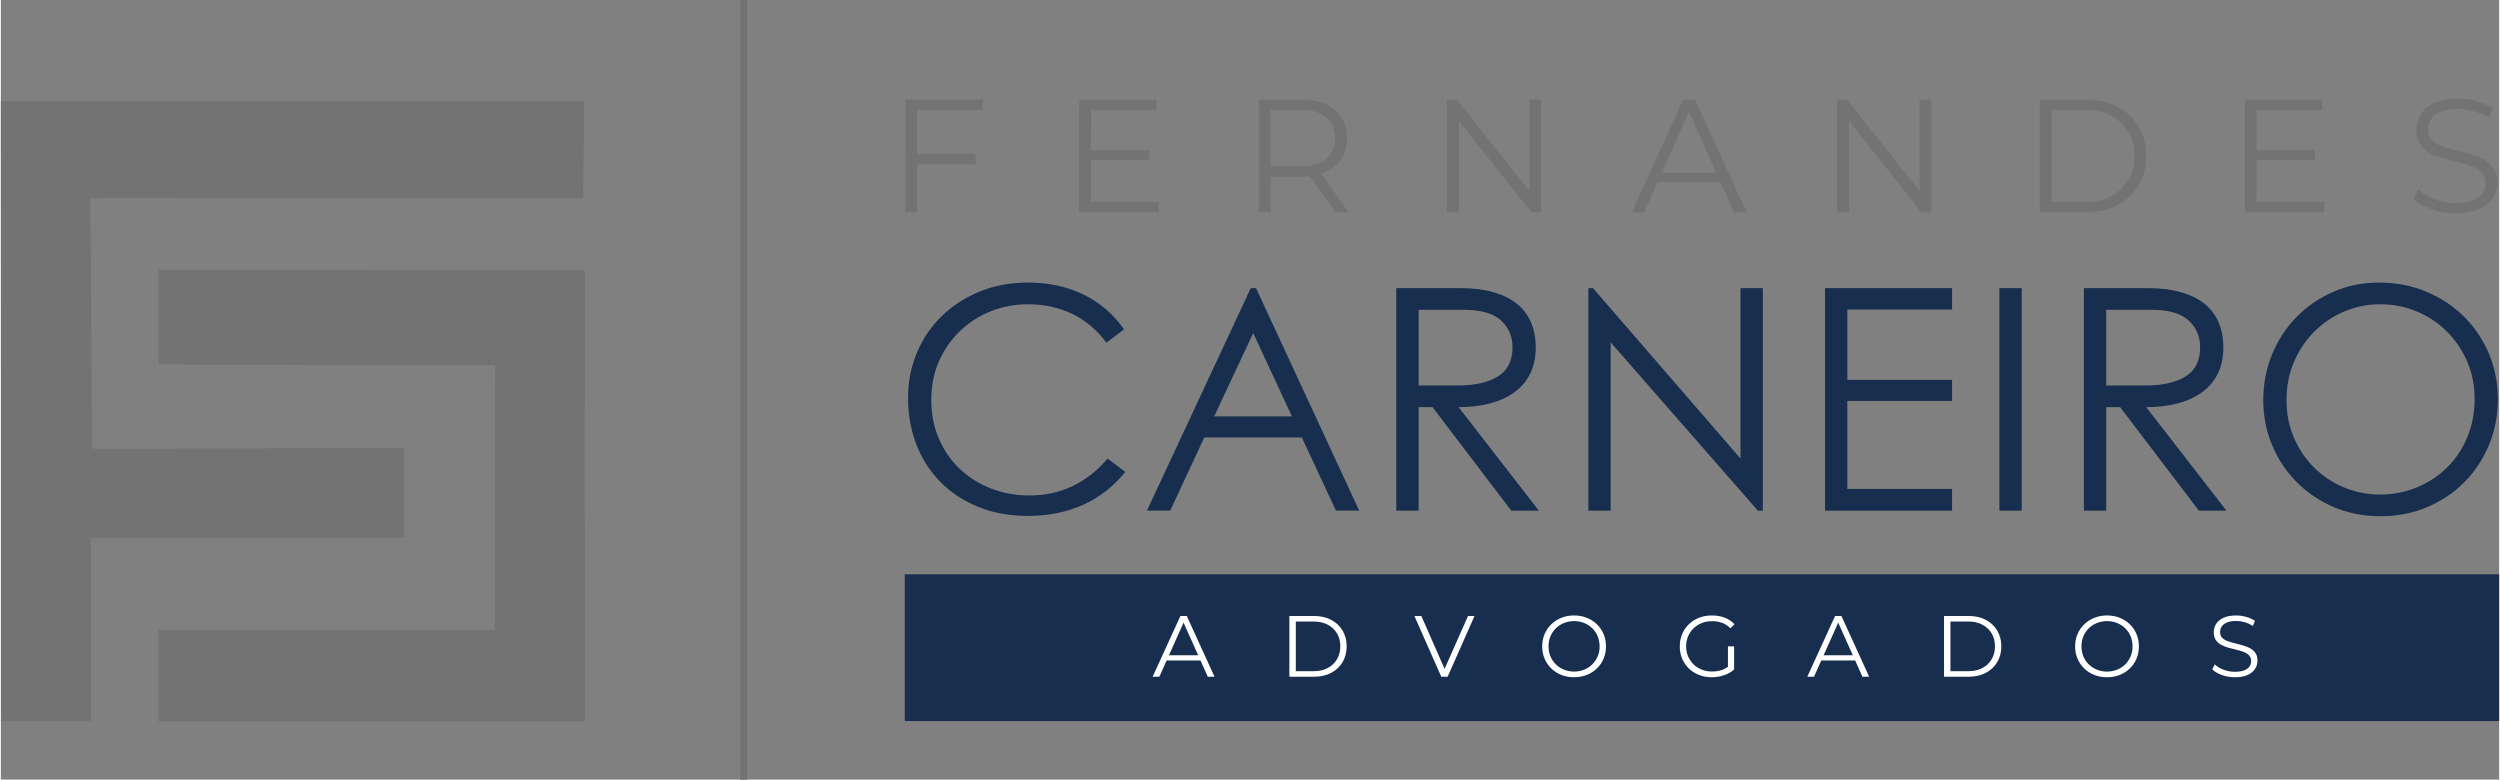
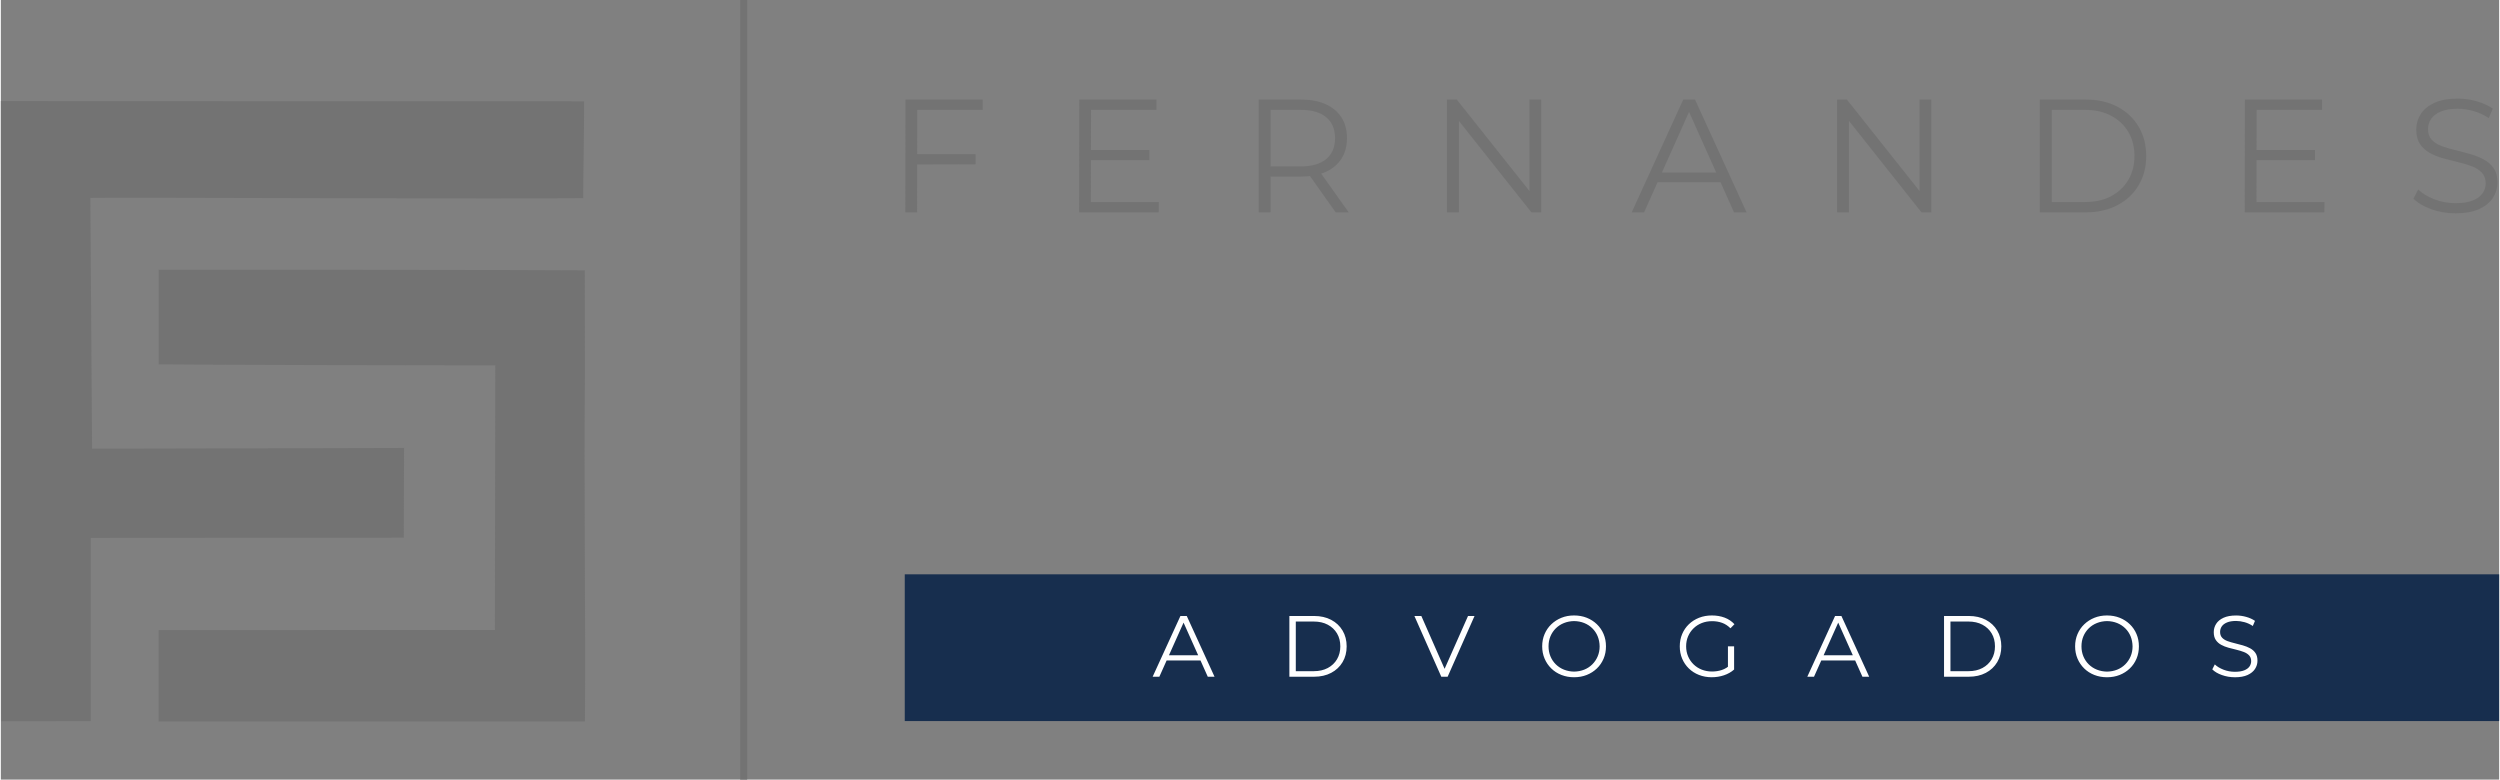
<svg xmlns="http://www.w3.org/2000/svg" clip-rule="evenodd" fill-rule="evenodd" height="590" image-rendering="optimizeQuality" shape-rendering="geometricPrecision" text-rendering="geometricPrecision" viewBox="0 0 1891.84 590.35" width="1892">
  <rect x="0" y="0" width="1891.84" height="590.35" fill="#808080" stroke="none" />
  <g>
    <g>
      <path d="M692.84 116.74l45.27 0 0 7.69 -45.15 0.12 -0.12 -7.81zm0.98 44.05l-8.91 0 0.12 -85.42 58.45 0 0 7.81 -49.54 0 -0.12 77.61zm130.74 -47.22l45.15 0 0 7.69 -45.15 0 0 -7.69zm0.85 39.42l51.5 0 -0.12 7.81 -60.28 0 0.12 -85.42 58.45 0 0 7.81 -49.54 0 -0.12 69.8zm127.08 7.81l0 -85.42 31.97 0c7.24,0 13.46,1.16 18.67,3.48 5.21,2.32 9.21,5.65 12.02,10.01 2.81,4.35 4.21,9.62 4.21,15.8 0,6.02 -1.4,11.21 -4.21,15.56 -2.81,4.35 -6.81,7.69 -12.02,10 -5.21,2.32 -11.43,3.48 -18.67,3.48l-26.97 0 4.03 -4.15 0 31.24 -9.03 0zm58.33 0l-21.97 -30.99 9.76 0 22.09 30.99 -9.89 0zm-49.3 -30.51l-4.03 -4.27 26.73 0c8.54,0 15.03,-1.87 19.46,-5.61 4.44,-3.74 6.65,-8.99 6.65,-15.74 0,-6.83 -2.22,-12.12 -6.65,-15.86 -4.43,-3.74 -10.92,-5.61 -19.46,-5.61l-26.73 0 4.03 -4.27 0 51.37zm133.55 30.51l0 -85.42 7.44 0 58.94 74.19 -3.91 0 0 -74.19 8.91 0 0 85.42 -7.44 0 -58.82 -74.19 3.91 0 0 74.19 -9.03 0zm139.89 0l39.05 -85.42 8.91 0 39.05 85.42 -9.52 0 -35.88 -80.17 3.66 0 -35.88 80.17 -9.4 0zm15.37 -22.82l2.68 -7.32 49.66 0 2.68 7.32 -55.03 0zm140.14 22.82l0 -85.42 7.44 0 58.94 74.19 -3.91 0 0 -74.19 8.91 0 0 85.42 -7.44 0 -58.82 -74.19 3.91 0 0 74.19 -9.03 0zm153.56 0l0 -85.42 34.78 0c9.11,0 17.1,1.81 23.98,5.43 6.87,3.62 12.22,8.64 16.04,15.07 3.82,6.43 5.74,13.83 5.74,22.21 0,8.38 -1.91,15.78 -5.74,22.21 -3.82,6.43 -9.17,11.45 -16.04,15.07 -6.88,3.62 -14.87,5.43 -23.98,5.43l-34.78 0zm9.03 -7.81l25.26 0c7.56,0 14.13,-1.48 19.71,-4.45 5.57,-2.97 9.9,-7.08 13,-12.33 3.09,-5.25 4.64,-11.29 4.64,-18.12 0,-6.92 -1.55,-12.97 -4.64,-18.18 -3.09,-5.21 -7.42,-9.29 -13,-12.26 -5.57,-2.97 -12.14,-4.45 -19.71,-4.45l-25.26 0 0 69.8zm154.17 -39.42l45.15 0 0 7.69 -45.15 0 0 -7.69zm0.85 39.42l51.5 0 -0.12 7.81 -60.28 0 0.12 -85.42 58.45 0 0 7.81 -49.54 0 -0.12 69.8zm150.63 8.54c-6.35,0 -12.43,-1.04 -18.24,-3.11 -5.82,-2.08 -10.31,-4.74 -13.49,-7.99l3.54 -6.96c3.01,2.93 7.06,5.39 12.14,7.38 5.08,1.99 10.43,2.99 16.05,2.99 5.37,0 9.74,-0.67 13.12,-2.01 3.38,-1.34 5.86,-3.15 7.44,-5.43 1.59,-2.28 2.38,-4.8 2.38,-7.57 0,-3.33 -0.96,-6.02 -2.87,-8.05 -1.91,-2.03 -4.41,-3.64 -7.5,-4.82 -3.09,-1.18 -6.51,-2.22 -10.25,-3.11 -3.74,-0.9 -7.48,-1.85 -11.23,-2.87 -3.74,-1.02 -7.18,-2.38 -10.31,-4.09 -3.13,-1.71 -5.65,-3.97 -7.56,-6.77 -1.91,-2.8 -2.87,-6.49 -2.87,-11.04 0,-4.23 1.12,-8.12 3.36,-11.65 2.24,-3.54 5.68,-6.39 10.31,-8.54 4.64,-2.16 10.58,-3.23 17.82,-3.23 4.8,0 9.56,0.67 14.28,2.01 4.72,1.34 8.78,3.19 12.2,5.55l-3.05 7.2c-3.66,-2.44 -7.55,-4.23 -11.65,-5.37 -4.11,-1.14 -8.07,-1.71 -11.9,-1.71 -5.12,0 -9.36,0.69 -12.69,2.08 -3.34,1.38 -5.8,3.23 -7.38,5.55 -1.59,2.32 -2.38,4.94 -2.38,7.87 0,3.34 0.96,6.02 2.87,8.05 1.91,2.03 4.43,3.62 7.56,4.76 3.13,1.14 6.57,2.16 10.31,3.05 3.74,0.89 7.46,1.87 11.16,2.93 3.7,1.06 7.12,2.42 10.25,4.09 3.13,1.67 5.65,3.88 7.57,6.65 1.91,2.77 2.87,6.39 2.87,10.86 0,4.15 -1.14,7.99 -3.42,11.53 -2.28,3.54 -5.76,6.39 -10.43,8.54 -4.68,2.16 -10.68,3.23 -18,3.23z" fill="#737373" fill-rule="nonzero" />
-       <path d="M687 301.49c0,-12.52 2.27,-24.09 6.8,-34.73 4.54,-10.64 10.87,-19.87 19.01,-27.69 8.14,-7.82 17.72,-13.96 28.75,-18.42 11.03,-4.46 23.11,-6.69 36.26,-6.69 15.33,0 29.22,2.97 41.65,8.92 12.44,5.94 22.8,14.78 31.09,26.52l-13.38 10.09c-7.35,-9.86 -16.07,-17.17 -26.17,-21.94 -10.09,-4.77 -21.08,-7.16 -32.97,-7.16 -10.01,0 -19.44,1.76 -28.28,5.28 -8.84,3.52 -16.62,8.49 -23.35,14.9 -6.73,6.42 -12.05,14.04 -15.96,22.88 -3.91,8.84 -5.87,18.66 -5.87,29.45 0,10.48 1.88,20.14 5.63,28.98 3.75,8.84 8.96,16.47 15.61,22.88 6.65,6.41 14.51,11.42 23.58,15.02 9.08,3.6 18.93,5.4 29.57,5.4 23.47,0 43.18,-9.31 59.14,-27.93l13.38 10.09c-8.76,10.95 -19.36,19.24 -31.8,24.87 -12.44,5.63 -26.4,8.45 -41.89,8.45 -14.08,0 -26.71,-2.31 -37.9,-6.92 -11.19,-4.62 -20.73,-10.95 -28.63,-19.01 -7.9,-8.06 -13.92,-17.52 -18.07,-28.4 -4.15,-10.87 -6.22,-22.49 -6.22,-34.85zm259.48 -83.31l3.99 0 78.15 168.49 -17.6 0 -25.81 -55.38 -73.92 0 -25.81 55.38 -17.6 0 78.61 -168.49zm-27.69 97.15l58.9 0 -29.33 -63.13 -29.57 63.13zm186.03 -97.15c9.86,0 18.42,1.06 25.7,3.17 7.27,2.11 13.26,5.12 17.95,9.04 4.69,3.91 8.17,8.64 10.44,14.2 2.27,5.55 3.4,11.69 3.4,18.42 0,7.67 -1.41,14.32 -4.22,19.95 -2.82,5.63 -6.81,10.33 -11.97,14.08 -5.16,3.75 -11.3,6.57 -18.42,8.45 -7.12,1.88 -15.06,2.82 -23.82,2.82l60.78 78.38 -20.89 0 -59.61 -78.38 -10.56 0 0 78.38 -16.9 0 0 -168.49 48.11 0zm-31.21 73.69l30.27 0c12.52,0 22.45,-2.27 29.8,-6.81 7.35,-4.54 11.03,-11.89 11.03,-22.06 0,-8.29 -2.93,-15.1 -8.8,-20.42 -5.86,-5.32 -15.13,-7.98 -27.81,-7.98l-34.5 0 0 57.26zm128.53 94.81l0 -168.49 3.52 0 111.7 129.07 0 -129.07 16.9 0 0 168.49 -3.75 0 -111.47 -127.43 0 127.43 -16.9 0zm179.22 0l0 -168.49 96.21 0 0 16.19 -79.32 0 0 53.27 79.32 0 0 15.96 -79.32 0 0 66.65 79.32 0 0 16.43 -96.21 0zm132.05 -168.49l16.9 0 0 168.49 -16.9 0 0 -168.49zm112.1 0c9.86,0 18.42,1.06 25.7,3.17 7.27,2.11 13.26,5.12 17.95,9.04 4.69,3.91 8.17,8.64 10.44,14.2 2.27,5.55 3.4,11.69 3.4,18.42 0,7.67 -1.41,14.32 -4.22,19.95 -2.82,5.63 -6.81,10.33 -11.97,14.08 -5.16,3.75 -11.3,6.57 -18.42,8.45 -7.12,1.88 -15.06,2.82 -23.82,2.82l60.78 78.38 -20.89 0 -59.61 -78.38 -10.56 0 0 78.38 -16.9 0 0 -168.49 48.11 0zm-31.21 73.69l30.27 0c12.52,0 22.45,-2.27 29.8,-6.81 7.35,-4.54 11.03,-11.89 11.03,-22.06 0,-8.29 -2.93,-15.1 -8.8,-20.42 -5.86,-5.32 -15.13,-7.98 -27.81,-7.98l-34.5 0 0 57.26zm118.91 11.26c0,-12.52 2.27,-24.21 6.8,-35.08 4.54,-10.87 10.76,-20.3 18.66,-28.28 7.9,-7.98 17.17,-14.28 27.81,-18.89 10.64,-4.62 22.06,-6.92 34.26,-6.92 12.83,0 24.72,2.27 35.67,6.81 10.95,4.54 20.45,10.76 28.51,18.66 8.06,7.9 14.4,17.25 19.01,28.04 4.61,10.8 6.92,22.45 6.92,34.97 0,12.36 -2.27,23.94 -6.81,34.73 -4.54,10.8 -10.8,20.18 -18.77,28.16 -7.98,7.98 -17.37,14.24 -28.16,18.77 -10.8,4.54 -22.45,6.8 -34.97,6.8 -12.98,0 -24.91,-2.34 -35.79,-7.04 -10.87,-4.69 -20.26,-11.07 -28.16,-19.13 -7.9,-8.06 -14.04,-17.4 -18.42,-28.04 -4.38,-10.64 -6.57,-21.82 -6.57,-33.56zm17.6 0c0,10.32 1.92,19.87 5.75,28.63 3.83,8.76 9,16.31 15.49,22.64 6.49,6.34 14,11.27 22.53,14.79 8.53,3.52 17.56,5.28 27.1,5.28 9.86,0 19.13,-1.8 27.81,-5.4 8.68,-3.6 16.27,-8.57 22.76,-14.9 6.49,-6.34 11.61,-13.96 15.37,-22.88 3.75,-8.92 5.63,-18.62 5.63,-29.1 0,-10.64 -1.99,-20.38 -5.98,-29.22 -3.99,-8.84 -9.27,-16.43 -15.84,-22.76 -6.57,-6.34 -14.16,-11.22 -22.76,-14.67 -8.6,-3.44 -17.6,-5.16 -26.99,-5.16 -9.23,0 -18.11,1.76 -26.64,5.28 -8.53,3.52 -16.07,8.49 -22.65,14.9 -6.57,6.42 -11.81,14.08 -15.72,23 -3.91,8.92 -5.87,18.77 -5.87,29.57z" fill="#172e4e" fill-rule="nonzero" />
      <path d="M684.49 434.9L1891.84 434.9 1891.84 546.03 684.49 546.03z" fill="#172e4e" />
      <path d="M872.2 512.45l21.03 -46 4.8 0 21.03 46 -5.12 0 -19.32 -43.17 1.97 0 -19.32 43.17 -5.06 0zm8.28 -12.29l1.44 -3.94 26.74 0 1.44 3.94 -29.63 0zm95.26 12.29l0 -46 18.73 0c4.91,0 9.21,0.97 12.91,2.92 3.7,1.95 6.58,4.65 8.64,8.12 2.06,3.46 3.09,7.45 3.09,11.96 0,4.51 -1.03,8.5 -3.09,11.96 -2.06,3.46 -4.94,6.17 -8.64,8.12 -3.7,1.95 -8,2.92 -12.91,2.92l-18.73 0zm4.86 -4.2l13.6 0c4.07,0 7.61,-0.8 10.61,-2.4 3,-1.6 5.34,-3.81 7,-6.64 1.67,-2.83 2.5,-6.08 2.5,-9.76 0,-3.72 -0.83,-6.99 -2.5,-9.79 -1.66,-2.8 -4,-5.01 -7,-6.6 -3,-1.6 -6.54,-2.4 -10.61,-2.4l-13.6 0 0 37.58zm110.18 4.2l-20.37 -46 5.26 0 19.05 43.3 -2.89 0 19.19 -43.3 4.93 0 -20.37 46 -4.8 0zm100.52 0.39c-3.42,0 -6.6,-0.58 -9.56,-1.74 -2.96,-1.16 -5.52,-2.8 -7.69,-4.93 -2.17,-2.13 -3.86,-4.61 -5.06,-7.46 -1.21,-2.85 -1.81,-5.94 -1.81,-9.27 0,-3.33 0.6,-6.42 1.81,-9.27 1.21,-2.85 2.9,-5.32 5.09,-7.42 2.19,-2.1 4.74,-3.75 7.66,-4.93 2.91,-1.18 6.1,-1.77 9.56,-1.77 3.5,0 6.71,0.58 9.62,1.74 2.91,1.16 5.47,2.79 7.66,4.9 2.19,2.1 3.89,4.58 5.09,7.43 1.21,2.85 1.81,5.95 1.81,9.33 0,3.37 -0.6,6.48 -1.81,9.33 -1.21,2.85 -2.9,5.32 -5.09,7.42 -2.19,2.1 -4.74,3.74 -7.66,4.9 -2.91,1.16 -6.12,1.74 -9.62,1.74zm0 -4.27c2.8,-0.04 5.38,-0.54 7.72,-1.48 2.34,-0.94 4.38,-2.28 6.11,-4.01 1.73,-1.73 3.09,-3.74 4.07,-6.05 0.98,-2.3 1.48,-4.83 1.48,-7.59 -0.05,-2.76 -0.54,-5.29 -1.48,-7.59 -0.94,-2.3 -2.29,-4.32 -4.04,-6.05 -1.75,-1.73 -3.8,-3.07 -6.14,-4.01 -2.34,-0.94 -4.92,-1.43 -7.72,-1.48 -2.72,0.05 -5.26,0.54 -7.62,1.48 -2.37,0.94 -4.42,2.28 -6.18,4.01 -1.75,1.73 -3.11,3.75 -4.07,6.05 -0.96,2.3 -1.44,4.83 -1.44,7.59 0,2.72 0.48,5.23 1.44,7.56 0.96,2.32 2.32,4.35 4.07,6.08 1.75,1.73 3.81,3.07 6.18,4.01 2.37,0.94 4.91,1.44 7.62,1.48zm104.32 4.27c-3.5,0 -6.73,-0.58 -9.69,-1.74 -2.96,-1.16 -5.52,-2.79 -7.69,-4.9 -2.17,-2.1 -3.86,-4.58 -5.06,-7.42 -1.21,-2.85 -1.81,-5.96 -1.81,-9.33 0,-3.37 0.6,-6.48 1.81,-9.33 1.21,-2.85 2.9,-5.32 5.09,-7.43 2.19,-2.1 4.76,-3.73 7.72,-4.9 2.96,-1.16 6.19,-1.74 9.69,-1.74 3.5,0 6.71,0.55 9.63,1.64 2.91,1.1 5.4,2.76 7.46,4.99l-3.02 3.09c-1.93,-1.93 -4.05,-3.31 -6.37,-4.14 -2.32,-0.83 -4.82,-1.25 -7.49,-1.25 -2.85,0 -5.47,0.47 -7.85,1.41 -2.39,0.94 -4.47,2.28 -6.24,4.01 -1.77,1.73 -3.15,3.75 -4.14,6.05 -0.98,2.3 -1.48,4.83 -1.48,7.59 0,2.72 0.49,5.23 1.48,7.56 0.99,2.32 2.37,4.35 4.14,6.08 1.77,1.73 3.86,3.07 6.24,4.01 2.39,0.94 4.98,1.41 7.79,1.41 2.63,0 5.11,-0.39 7.46,-1.18 2.34,-0.79 4.5,-2.13 6.47,-4.01l2.76 3.68c-2.19,1.93 -4.75,3.38 -7.69,4.37 -2.93,0.98 -6,1.48 -9.2,1.48zm12.22 -6.44l0 -16.95 4.67 0 0 17.54 -4.67 -0.59zm60.1 6.05l21.03 -46 4.8 0 21.03 46 -5.12 0 -19.32 -43.17 1.97 0 -19.32 43.17 -5.06 0zm8.28 -12.29l1.44 -3.94 26.74 0 1.44 3.94 -29.63 0zm95.26 12.29l0 -46 18.73 0c4.91,0 9.21,0.97 12.91,2.92 3.7,1.95 6.58,4.65 8.64,8.12 2.06,3.46 3.09,7.45 3.09,11.96 0,4.51 -1.03,8.5 -3.09,11.96 -2.06,3.46 -4.94,6.17 -8.64,8.12 -3.7,1.95 -8,2.92 -12.91,2.92l-18.73 0zm4.86 -4.2l13.6 0c4.07,0 7.61,-0.8 10.61,-2.4 3,-1.6 5.34,-3.81 7,-6.64 1.67,-2.83 2.5,-6.08 2.5,-9.76 0,-3.72 -0.83,-6.99 -2.5,-9.79 -1.66,-2.8 -4,-5.01 -7,-6.6 -3,-1.6 -6.54,-2.4 -10.61,-2.4l-13.6 0 0 37.58zm118.52 4.6c-3.42,0 -6.6,-0.58 -9.56,-1.74 -2.96,-1.16 -5.52,-2.8 -7.69,-4.93 -2.17,-2.13 -3.86,-4.61 -5.06,-7.46 -1.21,-2.85 -1.81,-5.94 -1.81,-9.27 0,-3.33 0.6,-6.42 1.81,-9.27 1.21,-2.85 2.9,-5.32 5.09,-7.42 2.19,-2.1 4.74,-3.75 7.66,-4.93 2.91,-1.18 6.1,-1.77 9.56,-1.77 3.5,0 6.71,0.58 9.62,1.74 2.91,1.16 5.47,2.79 7.66,4.9 2.19,2.1 3.89,4.58 5.09,7.43 1.21,2.85 1.81,5.95 1.81,9.33 0,3.37 -0.6,6.48 -1.81,9.33 -1.21,2.85 -2.9,5.32 -5.09,7.42 -2.19,2.1 -4.74,3.74 -7.66,4.9 -2.91,1.16 -6.12,1.74 -9.62,1.74zm0 -4.27c2.8,-0.04 5.38,-0.54 7.72,-1.48 2.34,-0.94 4.38,-2.28 6.11,-4.01 1.73,-1.73 3.09,-3.74 4.07,-6.05 0.98,-2.3 1.48,-4.83 1.48,-7.59 -0.05,-2.76 -0.54,-5.29 -1.48,-7.59 -0.94,-2.3 -2.29,-4.32 -4.04,-6.05 -1.75,-1.73 -3.8,-3.07 -6.14,-4.01 -2.34,-0.94 -4.92,-1.43 -7.72,-1.48 -2.72,0.05 -5.26,0.54 -7.62,1.48 -2.37,0.94 -4.42,2.28 -6.18,4.01 -1.75,1.73 -3.11,3.75 -4.07,6.05 -0.96,2.3 -1.44,4.83 -1.44,7.59 0,2.72 0.48,5.23 1.44,7.56 0.96,2.32 2.32,4.35 4.07,6.08 1.75,1.73 3.81,3.07 6.18,4.01 2.37,0.94 4.91,1.44 7.62,1.48zm96.83 4.27c-3.42,0 -6.69,-0.56 -9.82,-1.68 -3.13,-1.11 -5.55,-2.55 -7.26,-4.3l1.91 -3.75c1.62,1.58 3.8,2.9 6.54,3.98 2.74,1.07 5.62,1.61 8.64,1.61 2.89,0 5.24,-0.36 7.06,-1.08 1.82,-0.72 3.15,-1.7 4.01,-2.92 0.85,-1.23 1.28,-2.58 1.28,-4.07 0,-1.8 -0.52,-3.24 -1.55,-4.34 -1.03,-1.09 -2.38,-1.96 -4.04,-2.59 -1.67,-0.64 -3.5,-1.19 -5.52,-1.68 -2.01,-0.48 -4.03,-1 -6.05,-1.54 -2.01,-0.55 -3.86,-1.28 -5.55,-2.2 -1.69,-0.92 -3.04,-2.14 -4.07,-3.65 -1.03,-1.51 -1.55,-3.49 -1.55,-5.95 0,-2.28 0.6,-4.37 1.81,-6.27 1.2,-1.91 3.05,-3.44 5.55,-4.6 2.5,-1.16 5.69,-1.74 9.59,-1.74 2.59,0 5.15,0.36 7.69,1.08 2.54,0.72 4.73,1.72 6.57,2.99l-1.64 3.88c-1.97,-1.31 -4.06,-2.28 -6.28,-2.89 -2.21,-0.61 -4.35,-0.92 -6.4,-0.92 -2.76,0 -5.04,0.37 -6.83,1.12 -1.8,0.74 -3.12,1.74 -3.98,2.99 -0.85,1.25 -1.28,2.66 -1.28,4.24 0,1.8 0.52,3.24 1.54,4.34 1.03,1.09 2.39,1.95 4.07,2.56 1.69,0.61 3.54,1.16 5.55,1.64 2.01,0.48 4.02,1.01 6.01,1.58 1.99,0.57 3.83,1.3 5.52,2.2 1.69,0.9 3.04,2.09 4.07,3.58 1.03,1.49 1.54,3.44 1.54,5.85 0,2.23 -0.61,4.3 -1.84,6.21 -1.23,1.91 -3.1,3.44 -5.62,4.6 -2.52,1.16 -5.75,1.74 -9.69,1.74z" fill="#fff" fill-rule="nonzero" />
      <path d="M565.15 0L559.85 0 559.85 590.35 565.15 590.35z" fill="#737373" />
-       <path d="M305.14 407.15l0.19 -67.94c-31.76,0 -110.19,0.41 -236.24,0.55l-1.31 -189.89c17.6,-0.51 329.15,0.99 373.21,0.14 0,-17.68 0.82,-54.48 0.66,-73.3l-441.64 -0.17 0.23 469.64 67.85 -0.13 0 -138.72 237.06 -0.17z" fill="#737373" />
+       <path d="M305.14 407.15l0.19 -67.94c-31.76,0 -110.19,0.41 -236.24,0.55l-1.31 -189.89c17.6,-0.51 329.15,0.99 373.21,0.14 0,-17.68 0.82,-54.48 0.66,-73.3l-441.64 -0.17 0.23 469.64 67.85 -0.13 0 -138.72 237.06 -0.17" fill="#737373" />
      <path d="M119.5 275.89c29.07,0.44 213.66,0.83 254.9,0.8l-0.28 200.38 -254.63 0.04 0 69.24 322.82 -0.01c0.59,-78.19 -0.85,-183.3 0.01,-262.87l-0.12 -78.77c-24.39,-0.34 -285.66,-0.49 -322.69,-0.44l0 71.64z" fill="#737373" />
    </g>
  </g>
</svg>